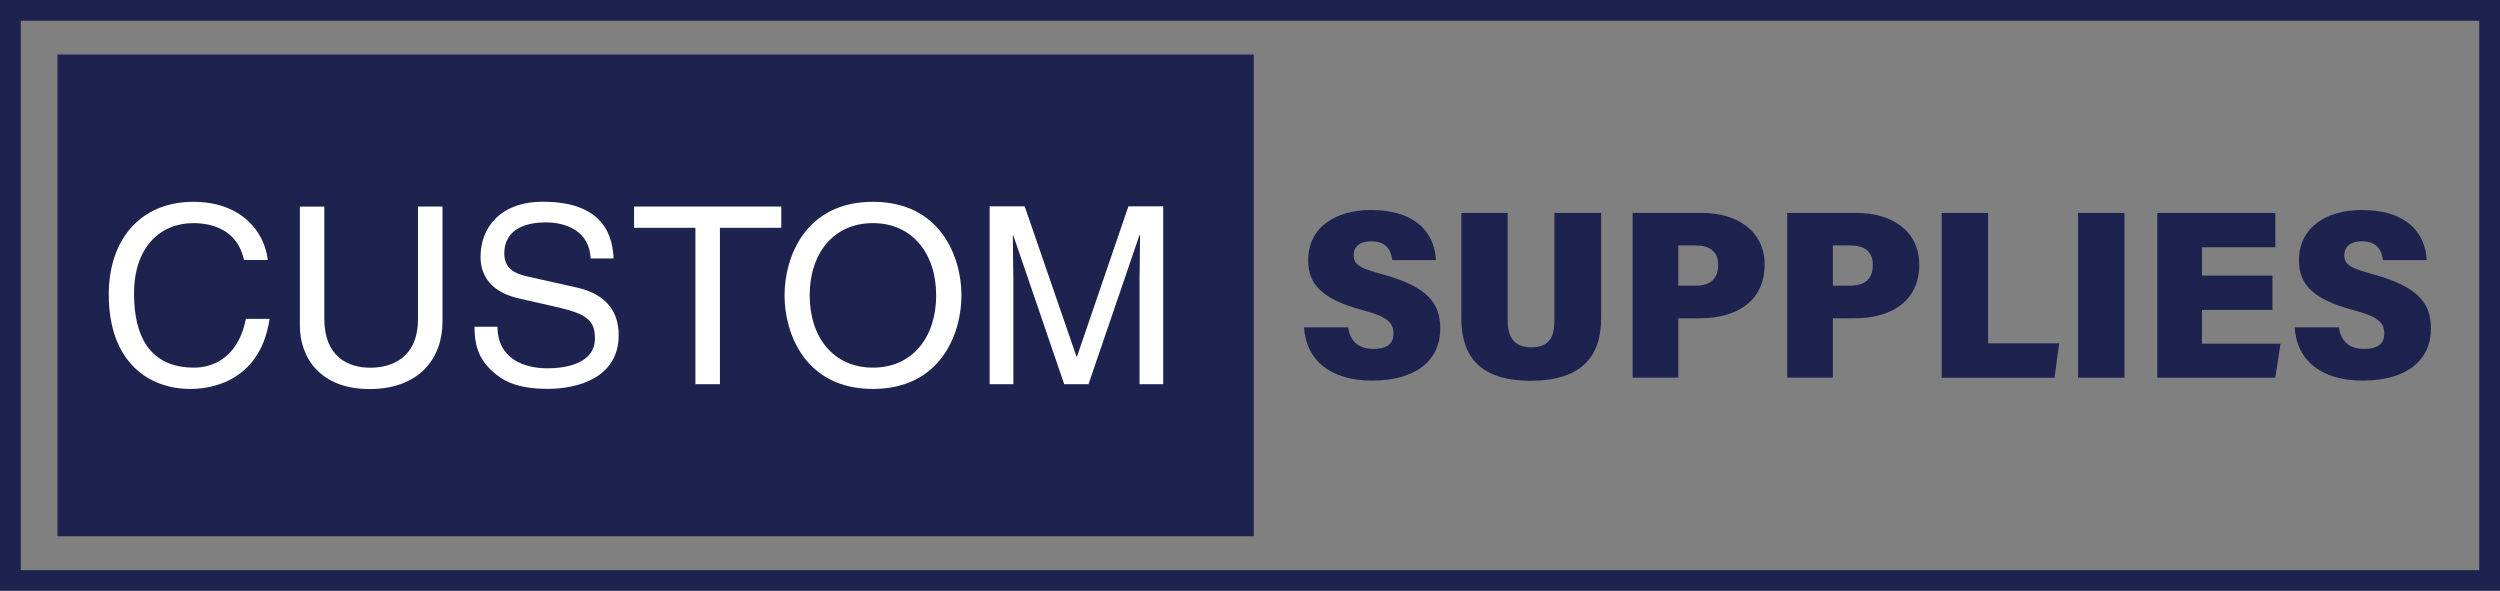
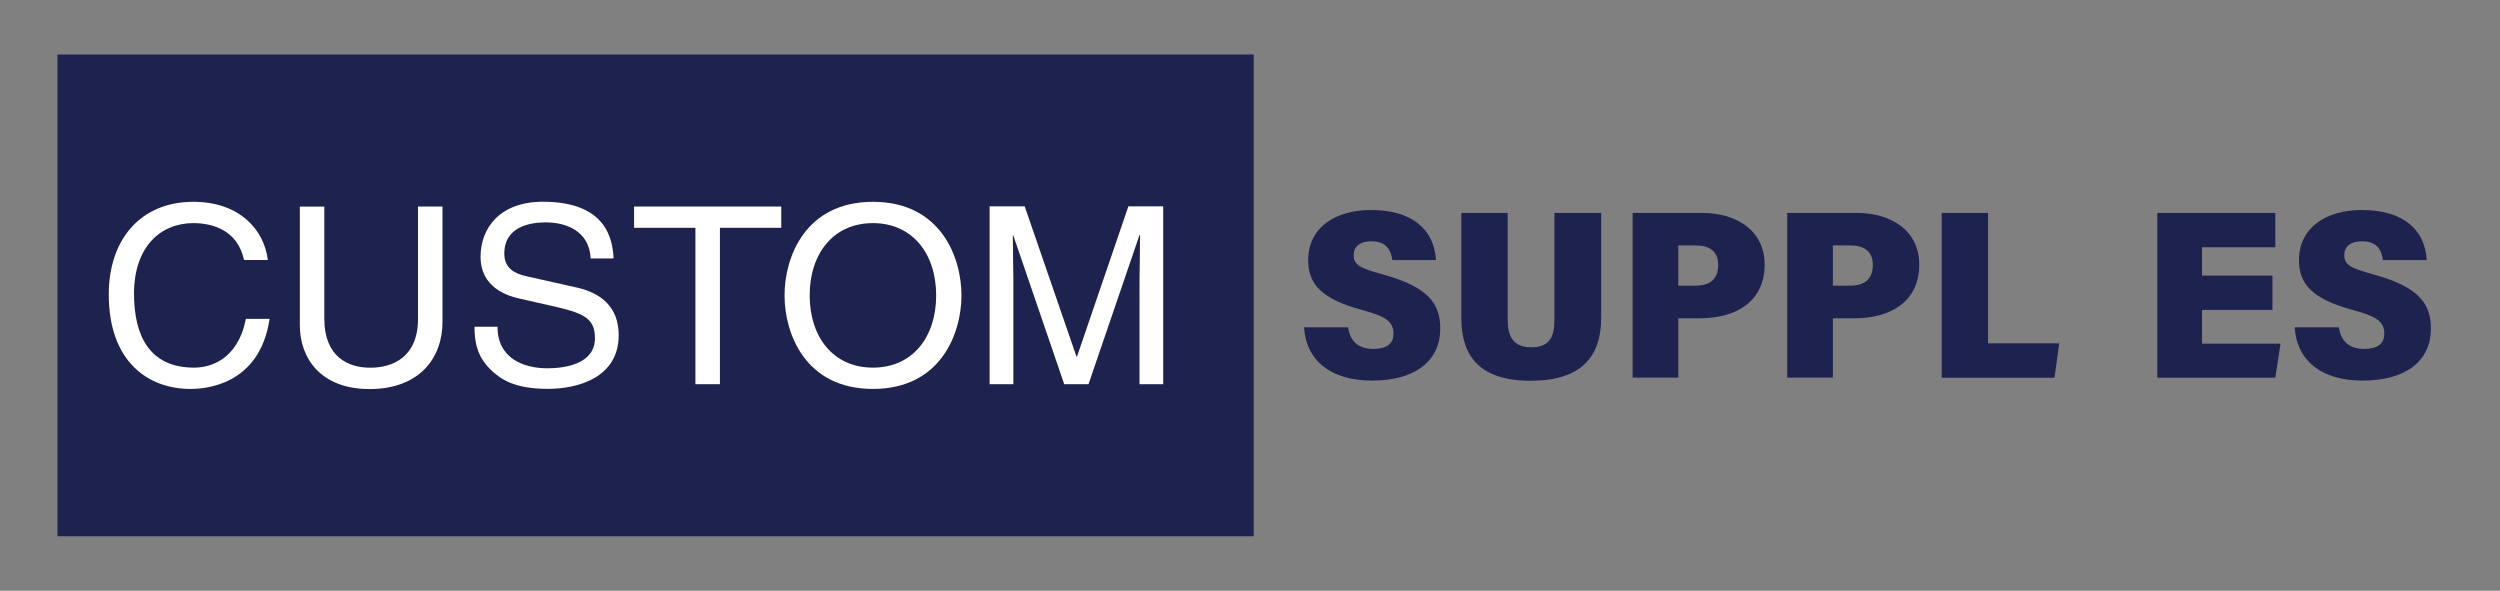
<svg xmlns="http://www.w3.org/2000/svg" viewBox="0 0 632.5 149.46" data-name="Layer 1" id="Layer_1">
  <rect x="0" y="0" width="632.5" height="149.46" fill="#808080" stroke="none" />
  <defs>
    <style>.cls-1{fill:#1d224e;}.cls-2{fill:#fff;}</style>
  </defs>
-   <path transform="translate(-223.75 -465.27)" d="M856.25,614.73H223.75V465.27h632.5ZM229,609.51H851v-139H229Z" class="cls-1" />
  <rect height="121.88" width="302.65" y="13.79" x="14.54" class="cls-1" />
  <path transform="translate(-223.75 -465.27)" d="M285.5,531.05c-1.73-7.89-8.44-9.33-12.84-9.33-8.31,0-15,6-15,17.84,0,10.58,3.84,18.72,15.21,18.72,4,0,11-1.88,13.09-12.33h6c-2.56,17-16.61,17.72-20.06,17.72-10.41,0-20.63-6.64-20.63-23.92,0-13.84,8-23.42,21.4-23.42,11.81,0,17.95,7.2,18.84,14.72Z" class="cls-2" />
  <path transform="translate(-223.75 -465.27)" d="M335.7,517.52V546.7c0,9.2-5.88,17-18.46,17-12.33,0-17.63-7.77-17.63-16.16v-30h6.19v28.3c0,9.77,6.07,12.46,11.63,12.46S329.5,555.71,329.5,546V517.52Z" class="cls-2" />
  <path transform="translate(-223.75 -465.27)" d="M373.19,530.67c-.32-6.95-6.2-9.14-11.37-9.14-3.9,0-10.48,1.06-10.48,7.89,0,3.82,2.75,5.07,5.43,5.7l13.1,2.94c5.94,1.38,10.41,4.88,10.41,12,0,10.64-10.09,13.59-17.95,13.59-8.5,0-11.82-2.51-13.86-4.32-3.9-3.45-4.67-7.21-4.67-11.4h5.82c0,8.14,6.77,10.52,12.65,10.52,4.47,0,12-1.13,12-7.58,0-4.69-2.24-6.2-9.78-7.95l-9.39-2.13c-3-.69-9.77-2.75-9.77-10.58,0-7,4.66-13.9,15.78-13.9,16,0,17.63,9.4,17.88,14.34Z" class="cls-2" />
  <path transform="translate(-223.75 -465.27)" d="M384.17,517.52h37.24v5.39H405.89v39.57h-6.2V522.91H384.17Z" class="cls-2" />
  <path transform="translate(-223.75 -465.27)" d="M444.6,563.67c-17.12,0-22.36-14-22.36-23.67s5.24-23.67,22.36-23.67S467,530.3,467,540,461.72,563.67,444.6,563.67Zm0-41.95c-10,0-16,7.7-16,18.28s6,18.28,16,18.28,16-7.7,16-18.28S454.56,521.72,444.6,521.72Z" class="cls-2" />
  <path transform="translate(-223.75 -465.27)" d="M512.05,562.48V535.93c0-1.31.13-7,.13-11.21h-.13l-12.91,37.76H493l-12.9-37.69H480c0,4.13.13,9.83.13,11.14v26.55h-6v-45H483l13.1,38h.13l13-38h8.81v45Z" class="cls-2" />
  <path transform="translate(-223.75 -465.27)" d="M564.83,548.08c.45,3.39,2.47,5.46,6.33,5.46s5.15-1.6,5.15-3.88c0-3-2-4.37-7.82-5.93-10.59-2.81-13.77-6.77-13.77-12.6,0-8.4,7-12.73,15.88-12.73,10.52,0,16,5,16.45,12.67H576c-.34-2.61-1.56-4.75-5.32-4.75-2.88,0-4.45,1.3-4.45,3.53,0,2.58,1.9,3.33,7.58,4.91,11.22,3.13,14.33,7.3,14.33,13.63,0,7.93-6,13.17-17.28,13.17-10.51,0-16.7-5.16-17.18-13.48Z" class="cls-1" />
  <path transform="translate(-223.75 -465.27)" d="M605.19,519.14v27c0,3.68,1,7,6,7s5.83-3.21,5.83-7v-27h11.82v26.62c0,9.71-5,15.84-17.85,15.84s-17.52-6.19-17.52-15.86v-26.6Z" class="cls-1" />
  <path transform="translate(-223.75 -465.27)" d="M636.8,519.14h17.62c8.53,0,15.78,4.36,15.78,13.09,0,9-6.78,13.57-16.46,13.57h-5.38v15H636.8Zm11.56,18.41h4.21c3.87,0,5.88-1.65,5.88-5.29,0-3.38-2.16-4.9-5.72-4.9h-4.37Z" class="cls-1" />
  <path transform="translate(-223.75 -465.27)" d="M675.92,519.14h17.62c8.53,0,15.78,4.36,15.78,13.09,0,9-6.78,13.57-16.46,13.57h-5.39v15H675.92Zm11.55,18.41h4.22c3.87,0,5.88-1.65,5.88-5.29,0-3.38-2.16-4.9-5.72-4.9h-4.38Z" class="cls-1" />
  <path transform="translate(-223.75 -465.27)" d="M715,519.14h11.73v33h18l-1.19,8.7H715Z" class="cls-1" />
-   <path transform="translate(-223.75 -465.27)" d="M761.23,519.14v41.68H749.5V519.14Z" class="cls-1" />
  <path transform="translate(-223.75 -465.27)" d="M798.68,543.69H780.86v8.52h19.86l-1.32,8.61H769.55V519.14h29.86v8.68H780.86V535h17.82Z" class="cls-1" />
  <path transform="translate(-223.75 -465.27)" d="M815.5,548.08c.45,3.39,2.47,5.46,6.33,5.46s5.15-1.6,5.15-3.88c0-3-2-4.37-7.83-5.93-10.58-2.81-13.76-6.77-13.76-12.6,0-8.4,7-12.73,15.88-12.73,10.52,0,16,5,16.45,12.67H826.63c-.34-2.61-1.56-4.75-5.32-4.75-2.88,0-4.45,1.3-4.45,3.53,0,2.58,1.9,3.33,7.58,4.91,11.22,3.13,14.33,7.3,14.33,13.63,0,7.93-6,13.17-17.28,13.17-10.52,0-16.7-5.16-17.18-13.48Z" class="cls-1" />
</svg>